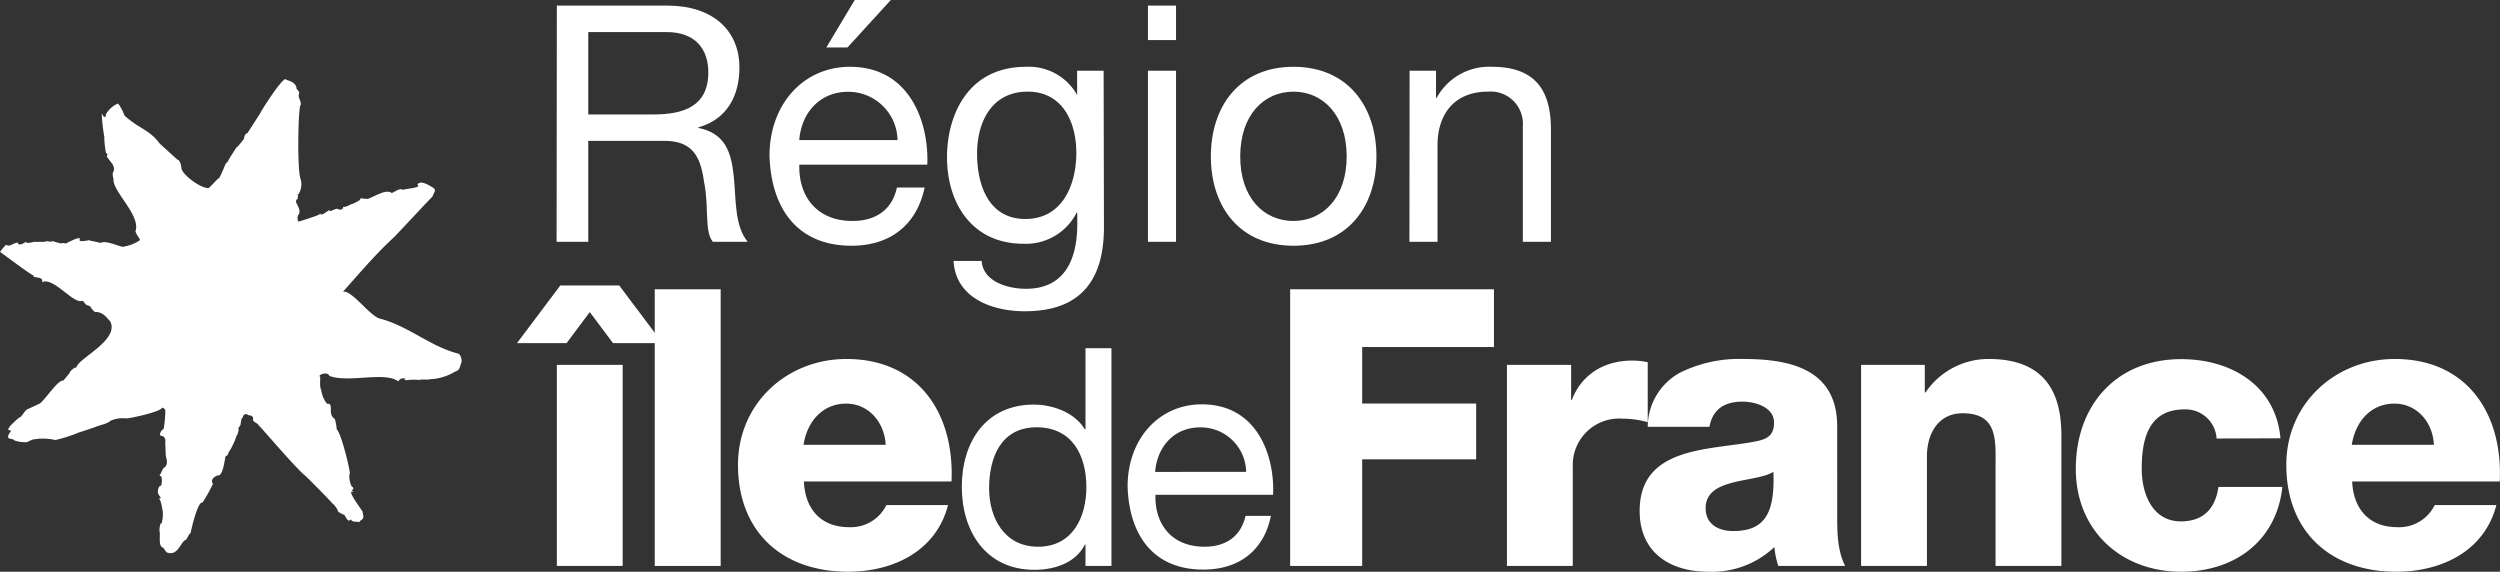
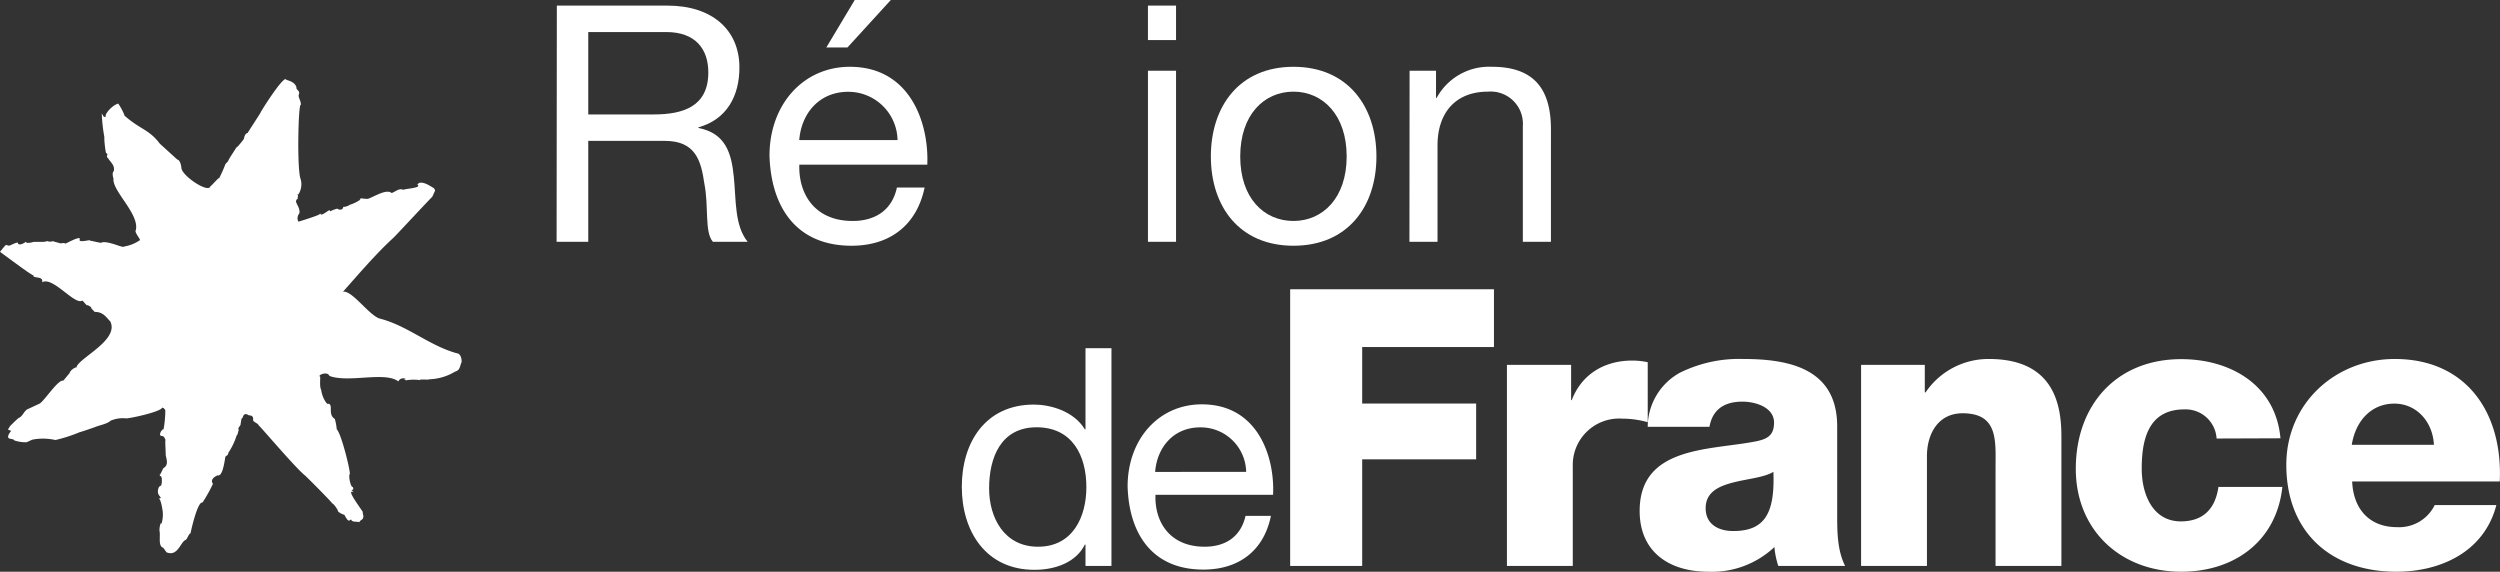
<svg xmlns="http://www.w3.org/2000/svg" viewBox="0 0 315.89 72.24">
  <rect x="0" y="0" width="315.89" height="72.24" fill="#333333" stroke="none" />
  <defs>
    <style>.cls-1{fill:#fff;}</style>
  </defs>
  <g id="Layer_2" data-name="Layer 2">
    <g id="Calque_1" data-name="Calque 1">
-       <path class="cls-1" d="M71.59,43.36H65.32l5.48-7.29h7.44l5.48,7.29H77.46l-2.94-3.93-2.93,3.93M70.36,71.51V46.1h8.32V71.51Z" />
-       <polygon class="cls-1" points="82.73 36.55 91.06 36.55 91.06 71.51 82.73 71.51 82.73 36.55 82.73 36.55" />
-       <path class="cls-1" d="M101.58,60.84c.14,3.47,2.15,5.77,5.68,5.77A5,5,0,0,0,112,63.82h7.79c-1.52,5.88-7,8.42-12.64,8.42-8.27,0-13.9-5-13.9-13.51,0-7.78,6.21-13.37,13.7-13.37,9.11,0,13.66,6.86,13.28,15.48H101.58m10.33-4.64c-.15-2.86-2.16-5.2-5-5.2s-4.89,2.1-5.38,5.2Z" />
      <path class="cls-1" d="M140.44,71.51h-3.28v-2.7h-.08C136,71,133.45,72,130.71,72c-6.14,0-9.18-4.86-9.18-10.49s3-10.39,9.11-10.39c2,0,5,.77,6.44,3.13h.08V44h3.28V71.51m-9.27-2.43c4.4,0,6.1-3.79,6.1-7.52,0-4-1.78-7.57-6.29-7.57s-6,3.82-6,7.72c0,3.74,1.93,7.37,6.17,7.37Z" />
      <path class="cls-1" d="M160.59,65.18c-.89,4.4-4.05,6.79-8.54,6.79-6.36,0-9.38-4.4-9.57-10.49,0-6,3.94-10.39,9.38-10.39,7.06,0,9.23,6.6,9,11.43H146c-.12,3.48,1.85,6.56,6.21,6.56,2.7,0,4.59-1.32,5.17-3.9h3.25m-3.17-5.56A5.74,5.74,0,0,0,151.67,54c-3.44,0-5.48,2.58-5.71,5.63Z" />
      <polygon class="cls-1" points="163.02 36.55 188.77 36.55 188.77 43.85 172.12 43.85 172.12 50.99 186.52 50.99 186.52 58.04 172.12 58.04 172.12 71.51 163.02 71.51 163.02 36.55 163.02 36.55" />
      <path class="cls-1" d="M190.43,46.1h8.09v4.46h.08c1.23-3.23,4.07-5,7.65-5a9.31,9.31,0,0,1,1.95.21v7.58A11.72,11.72,0,0,0,205,52.9a5.86,5.86,0,0,0-6.27,6V71.51h-8.32V46.1Z" />
      <path class="cls-1" d="M208.2,53.93a7.84,7.84,0,0,1,4-6.8,16.84,16.84,0,0,1,8.09-1.77c6,0,11.85,1.33,11.85,8.53V65c0,2.15,0,4.5,1,6.51H224.7a10.15,10.15,0,0,1-.49-2.39,11.49,11.49,0,0,1-8.37,3.12c-4.85,0-8.66-2.44-8.66-7.68,0-8.27,9-7.64,14.78-8.81,1.42-.3,2.2-.79,2.2-2.36,0-1.9-2.29-2.64-4-2.64-2.3,0-3.77,1-4.16,3.18H208.2M219,67.1c4,0,5.28-2.25,5.08-7.48-1.17.72-3.32.88-5.14,1.36s-3.42,1.22-3.42,3.24,1.61,2.88,3.48,2.88Z" />
      <path class="cls-1" d="M235.13,46.1h8.08v3.48h.1a9.59,9.59,0,0,1,8-4.22c8.48,0,9.16,6.17,9.16,9.85v16.3h-8.32V59.22c0-3.47.39-7-4.16-7-3.13,0-4.51,2.64-4.51,5.43V71.51h-8.32V46.1Z" />
      <path class="cls-1" d="M280.08,55.41A3.92,3.92,0,0,0,276,51.73c-4.65,0-5.38,4-5.38,7.49,0,3.29,1.42,6.66,4.94,6.66,2.89,0,4.37-1.66,4.75-4.35h8.08c-.73,6.8-6,10.71-12.78,10.71-7.63,0-13.32-5.24-13.32-13,0-8.07,5.14-13.86,13.32-13.86,6.32,0,11.95,3.34,12.54,10Z" />
      <path class="cls-1" d="M297.21,60.84c.15,3.47,2.16,5.77,5.68,5.77a5,5,0,0,0,4.75-2.79h7.79c-1.52,5.88-7,8.42-12.64,8.42-8.27,0-13.9-5-13.9-13.51,0-7.78,6.22-13.37,13.7-13.37,9.11,0,13.67,6.86,13.27,15.48H297.21m10.33-4.64c-.14-2.86-2.15-5.2-5-5.2s-4.88,2.1-5.38,5.2Z" />
      <path class="cls-1" d="M70.36.71h14c5.6,0,9.07,3.05,9.07,7.82,0,3.59-1.59,6.56-5.18,7.56v.08c3.46.67,4.17,3.22,4.47,6.15s.08,6.18,1.75,8.23H90.08C89,29.34,89.58,26.12,89,23.2c-.42-2.93-1.13-5.4-5-5.4H74.33V30.55h-4ZM82.6,14.46c3.72,0,6.9-1,6.9-5.31,0-2.92-1.59-5.1-5.31-5.1H74.33V14.46Z" />
      <path class="cls-1" d="M116.83,23.7c-1,4.76-4.39,7.35-9.23,7.35-6.9,0-10.16-4.76-10.37-11.37,0-6.47,4.26-11.24,10.16-11.24,7.65,0,10,7.15,9.78,12.37H101c-.12,3.76,2,7.11,6.73,7.11,2.93,0,5-1.42,5.6-4.22Zm-3.42-6a6.22,6.22,0,0,0-6.23-6.1c-3.72,0-5.94,2.8-6.19,6.1ZM108,0h4.56l-5.48,6h-2.67Z" />
-       <path class="cls-1" d="M139.49,28.71c0,7-3.22,10.62-10,10.62-4.06,0-8.74-1.63-9-6.36h3.55c.17,2.6,3.26,3.52,5.6,3.52,4.64,0,6.48-3.35,6.48-8.2V26.87h-.08a7.19,7.19,0,0,1-6.73,3.93c-6.44,0-9.65-5.06-9.65-10.95,0-5.1,2.5-11.41,10-11.41A7,7,0,0,1,136.1,12h0V8.94h3.35ZM136,19.31c0-3.8-1.68-7.73-6.15-7.73s-6.39,3.72-6.39,7.85c0,3.89,1.42,8.24,6.1,8.24S136,23.36,136,19.31Z" />
      <path class="cls-1" d="M148.6,5.06h-3.55V.71h3.55Zm-3.55,3.88h3.55V30.55h-3.55Z" />
      <path class="cls-1" d="M163.44,8.44c6.85,0,10.48,5,10.48,11.33s-3.63,11.28-10.48,11.28S153,26.08,153,19.77,156.58,8.44,163.44,8.44Zm0,19.48c3.71,0,6.72-2.93,6.72-8.15s-3-8.19-6.72-8.19-6.73,2.92-6.73,8.19S159.72,27.92,163.44,27.92Z" />
      <path class="cls-1" d="M178.11,8.94h3.34v3.43h.08a7.54,7.54,0,0,1,7-3.93c5.69,0,7.44,3.26,7.44,7.9V30.55h-3.55V15.92a4.07,4.07,0,0,0-4.39-4.34c-4.3,0-6.39,2.88-6.39,6.77v12.2h-3.55Z" />
      <path class="cls-1" d="M42.57,26.37a5.61,5.61,0,0,0-.81.31c-.06,0-.1,0-.1-.09.08-.26-1.11.85-1.17.42,0-.07.06,0-.11,0,.43.06-2.67,1-2.67,1A.9.9,0,0,1,37.8,27c.24-.61-.54-1.49-.24-1.23a.4.4,0,0,1,0-.63c.13.1,0,0,.08-.3.08-.06-.16-.39.06-.27A2.38,2.38,0,0,0,38,22.67c-.51-1.18-.3-9.72,0-9.39.09-.59-.45-1-.19-1.47,0-.44-.41-.46-.35-.76-.23-.9-1.5-.89-1.36-1.08-.67.15-3.14,4.13-3.17,4.23.15-.15-1.67,2.59-1.63,2.6-.2,0-.43.31-.47.72,0,.05-1,1.31-.93,1.06-.35.59-.76,1.14-1.08,1.74.25-.16-.45.48-.35.46a18.15,18.15,0,0,1-.79,1.76c.07-.27-1,1-1.1,1-.22.92-3.6-1.31-3.66-2.33,0,0-.07-.95-.53-1.06l-2.2-2c-1.36-1.81-2.43-1.76-4.44-3.52a7,7,0,0,0-.81-1.54c-.76.19-1.78,1.37-1.57,1.66-.32.14-.38-.27-.51-.41a20.54,20.54,0,0,0,.33,3c-.05.37.18,2.27.26,2l.15.17s-.23.28.05.47c.31.54.93.92.71,1.68-.27.14,0,1.14,0,.81C14,24,17.67,27,17.16,29.09c-.24.19.71,1.31.51,1.26a4.77,4.77,0,0,1-1.94.79c-.19.11-.39,0-.6-.05s-1.88-.72-2.35-.41c0,.05-1.39-.31-1.4-.25.25-.28-1.57.38-1.3-.21.12-.46-1.58.48-1.16.24,0,0-.74.41-.72.3s-.65,0-.49,0c-.1,0-.82-.24-.72-.17-.4-.26-.48.09-1-.13a1.72,1.72,0,0,1-.67.1s-1.06,0-1.06,0-.9.29-1,0c0,0-.77.58-1,.19.1-.31-.92.26-1.08.29S.62,30.84.72,31c-.08,0-.72.82-.72.82S3.5,34.4,3,34a10.84,10.84,0,0,0,1.25.83c-.14.38,1.3,0,1.07.84,1.34-.79,4.1,2.91,5.07,2.32.12,0,.53.65.66.6-.21-.19.7.3.42.28a6.55,6.55,0,0,0,.51.55c1.11-.05,1.57.86,1.94,1.17,1.21,2.33-3.81,4.57-4.24,5.75,0,.06,0,.11-.09.09s-.7.33-.79.7L8,48.1C7.35,47.91,5.65,50.61,5,51l-1.63.76a2.81,2.81,0,0,0-.39.45c-.15.23-.37.51-.54.56s-1.16,1.06-1.16,1.06L1,54.27l.41.18a2.28,2.28,0,0,0-.3.44c-.06.12-.2.45.11.53s.52.07.59.23a4.48,4.48,0,0,0,1.5.23c.1,0,.75-.32.75-.32A7,7,0,0,1,7,55.6a19.33,19.33,0,0,0,3.09-1c.1,0,1.88-.62,1.88-.62.49-.23,1.6-.41,2-.82a3.94,3.94,0,0,1,1.93-.3c.16.09,4.43-.8,4.58-1.35a.49.49,0,0,1,.41.37,14.07,14.07,0,0,1-.23,2.41c0-.22-.6.41-.39.75.43.13.41,0,.67.61-.12-.29,0,1.27,0,1.82,0,.3.49,1.29-.3,1.68,0,0-.45.94-.47.92.06-.45.06.24,0,.1.4-.19.29,1,.19,1.19.08-.19-.2.23-.23.09-.65,1.27.71,1.41-.07,1.55.33.1.51,1.78.49,1.54a3.84,3.84,0,0,1-.15,1.65c-.11-.35-.3.64-.24.91.13.64-.19,1.83.41,2.1-.09-.24.46.58.46.58,1.41.6,1.76-1.24,2.38-1.54.22,0,.46-.89.66-.83,0-.06.87-4.11,1.52-3.91a19.87,19.87,0,0,0,1.32-2.37s-.53-.58.59-1.07c.55.18.8-1.28.94-2.11,0-.48.37-.25.42-.75A8.45,8.45,0,0,0,29.91,55c.16,0,.18-.74.3-.63-.31-.27.26-.58.19-.81.1-.4.07-.76.24-.73.17-.78.66-.44.77-.37s.56-.07.59.51c-.22.29.73.57.65.75,0-.14,4.56,5.27,5.83,6.31.06,0,3.61,3.58,3.46,3.54.39.21.72.92.75.87-.15.23.68.6.82.6.54,1,.57.75.86.59.09.42.8.22,1.07.36-.08-.21.56-.38.42-.61.19.07-.13-.76,0-.66-.23-.4-1.58-2.19-1.49-2.52,0-.11.2-.07.3,0s-.18-.21-.27-.29c.25,0,.3-.13.17-.39-.24.13-.58-1.4-.37-1.62.09-.39-1.09-5.18-1.65-5.65a7.27,7.27,0,0,0-.24-1.31c-.93-.58-.16-1.74-.8-1.94-.15.29-.82-.81-.92-1.71-.3-.57,0-1.92-.21-1.72-.18-.21,1-.69,1.25-.07,2.42.91,7-.6,8.7.69.39-.74,1.28-.17.81-.3-.08.09.08.13.19.16a6,6,0,0,1,1.9,0c-.71-.17,1-.06,1-.08-.63-.14,1.24.22,3.24-1,.71-.22.58-.6.88-1.28-.12.58.19-.58-.42-1-3.53-.89-6.34-3.49-9.85-4.41-1.36-.29-3.57-3.63-4.74-3.42C45.5,34.43,47.57,32,49.76,30c.43-.42,4.83-5.16,4.83-5.1.17-.24.41-1,.39-.69a.7.7,0,0,0-.16-.44c0,.06-1.65-1.23-2.08-.43.58.36-1.18.49-1.61.59a.38.38,0,0,1-.34,0c-.44-.11-1,.39-1.31.46-.64-.57-2.25.49-3,.74a5.74,5.74,0,0,1-.89-.08c-.24.4-.23.29-.17.25a4.84,4.84,0,0,1-1.26.59c.1,0-.54.31-.79.24,0,.12-.09.42-.47.35s-.25-.19-.35-.08" />
    </g>
  </g>
</svg>